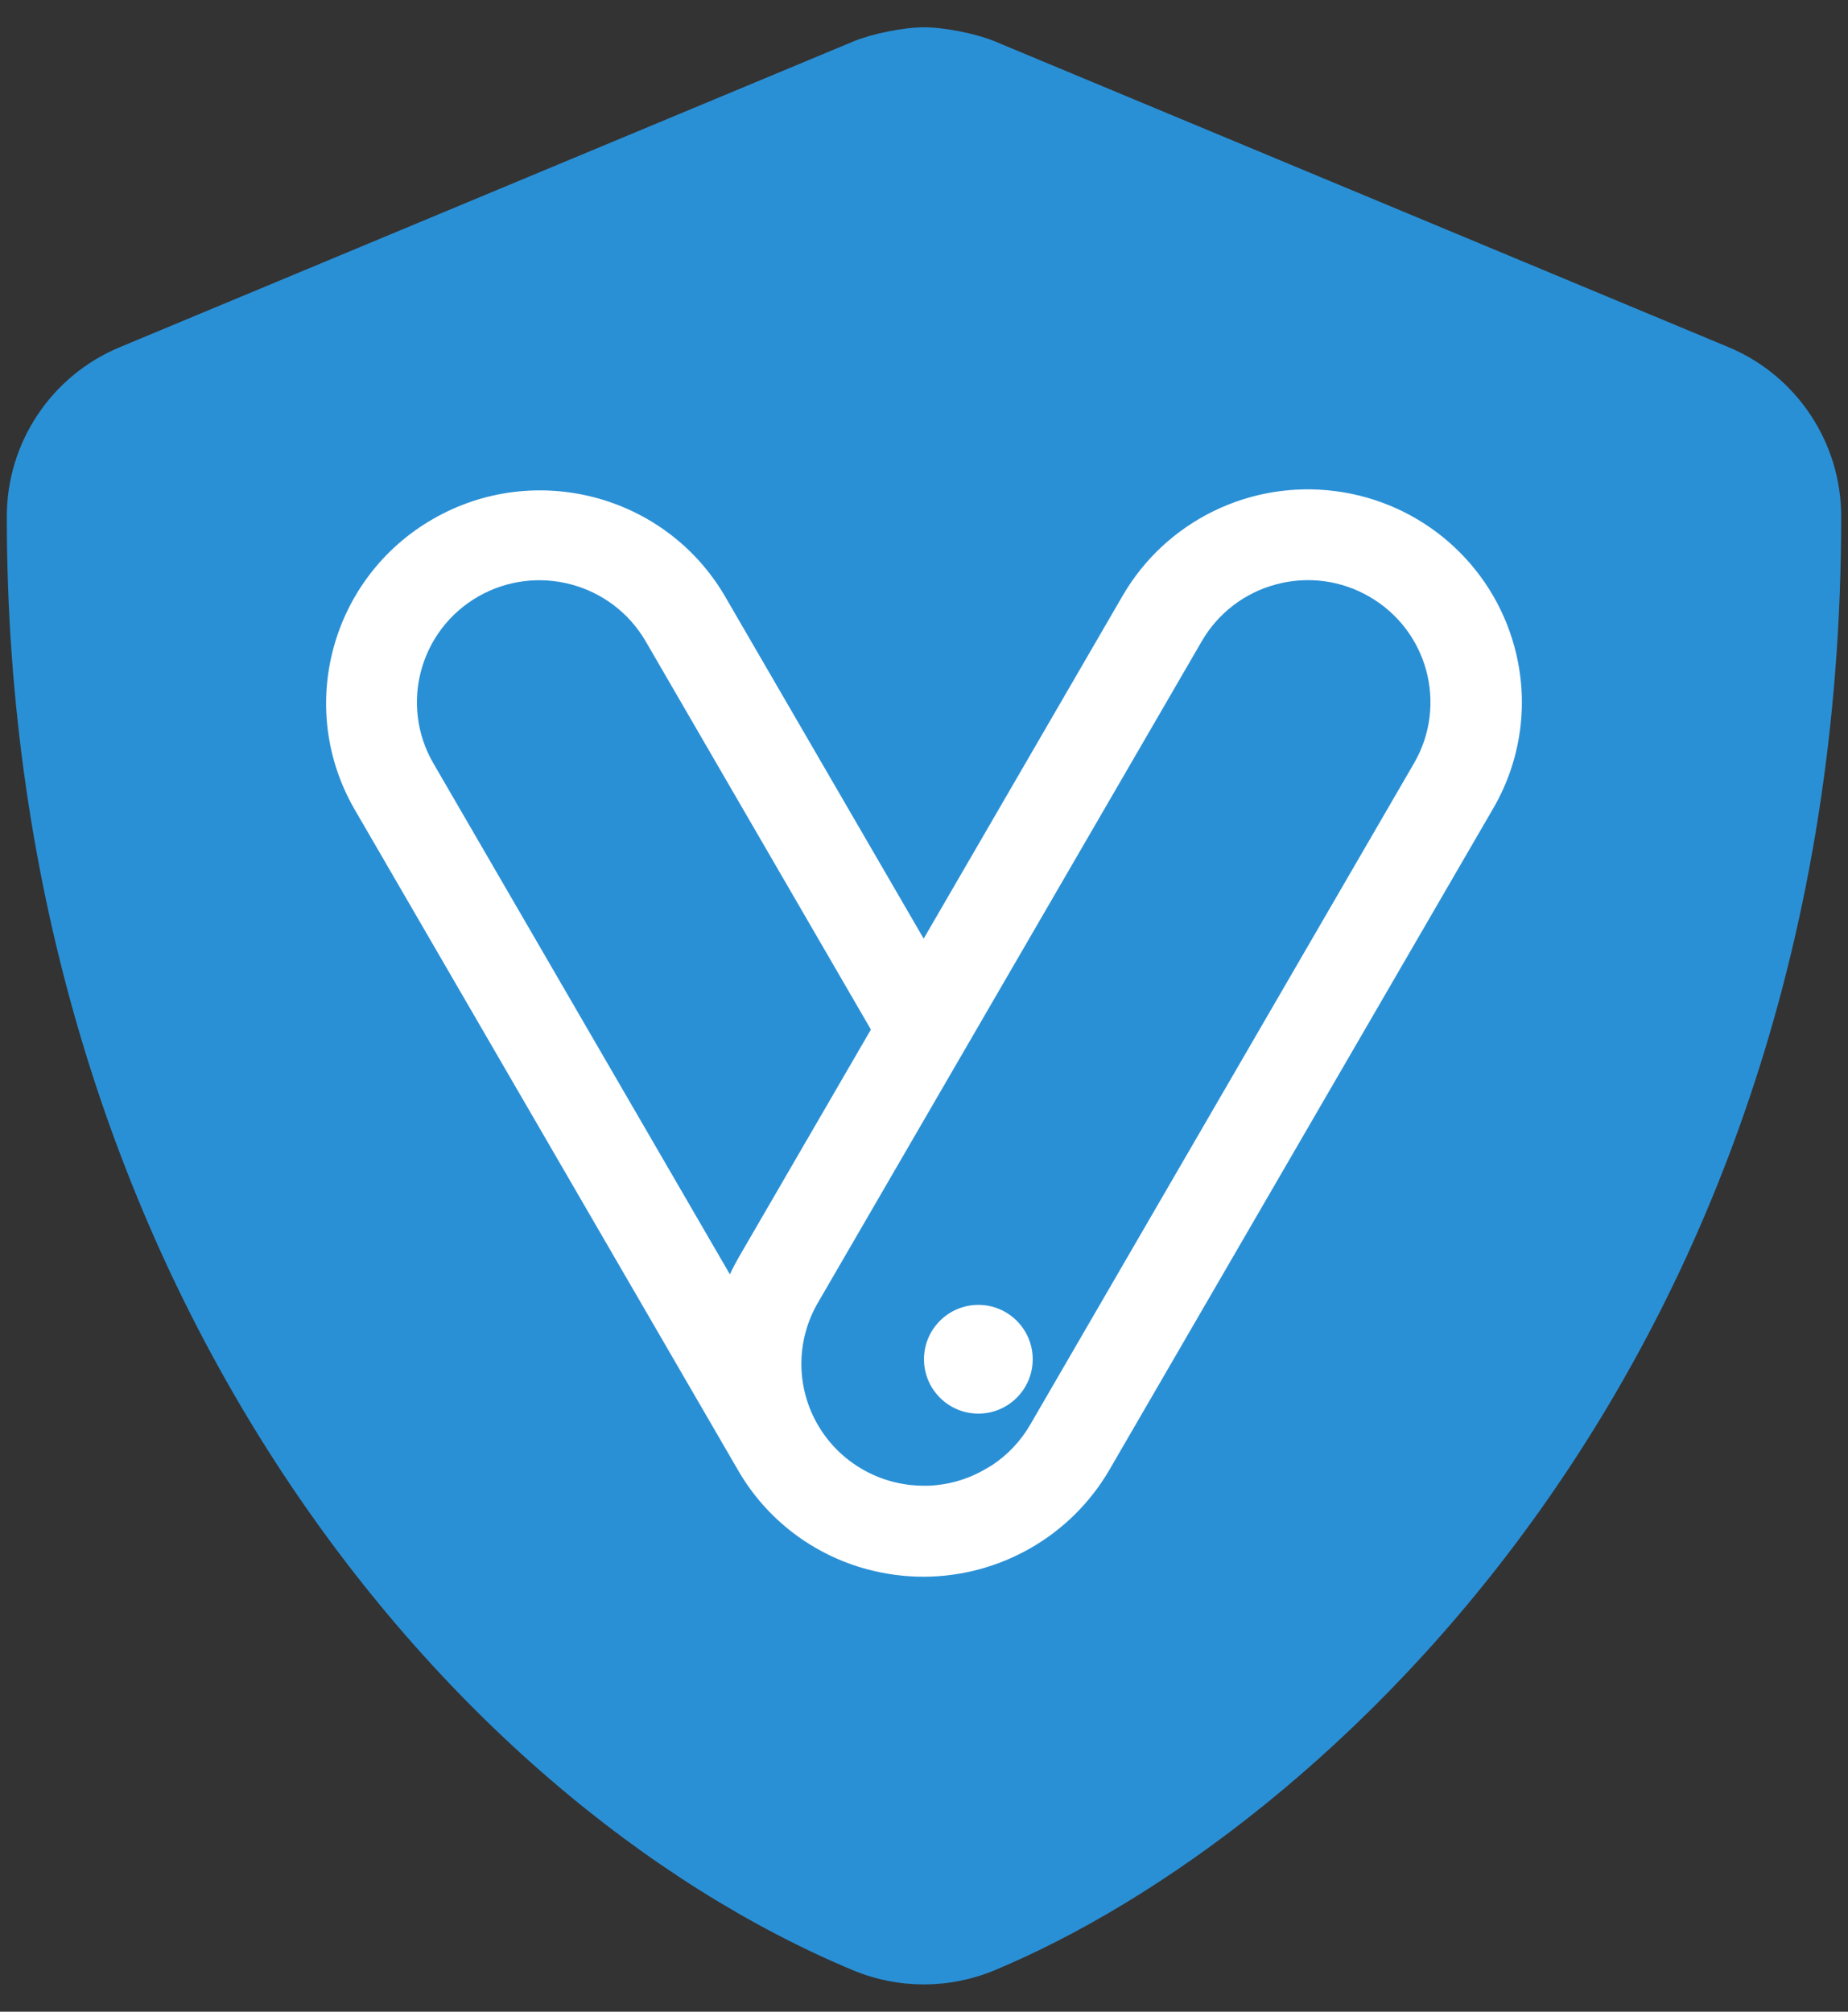
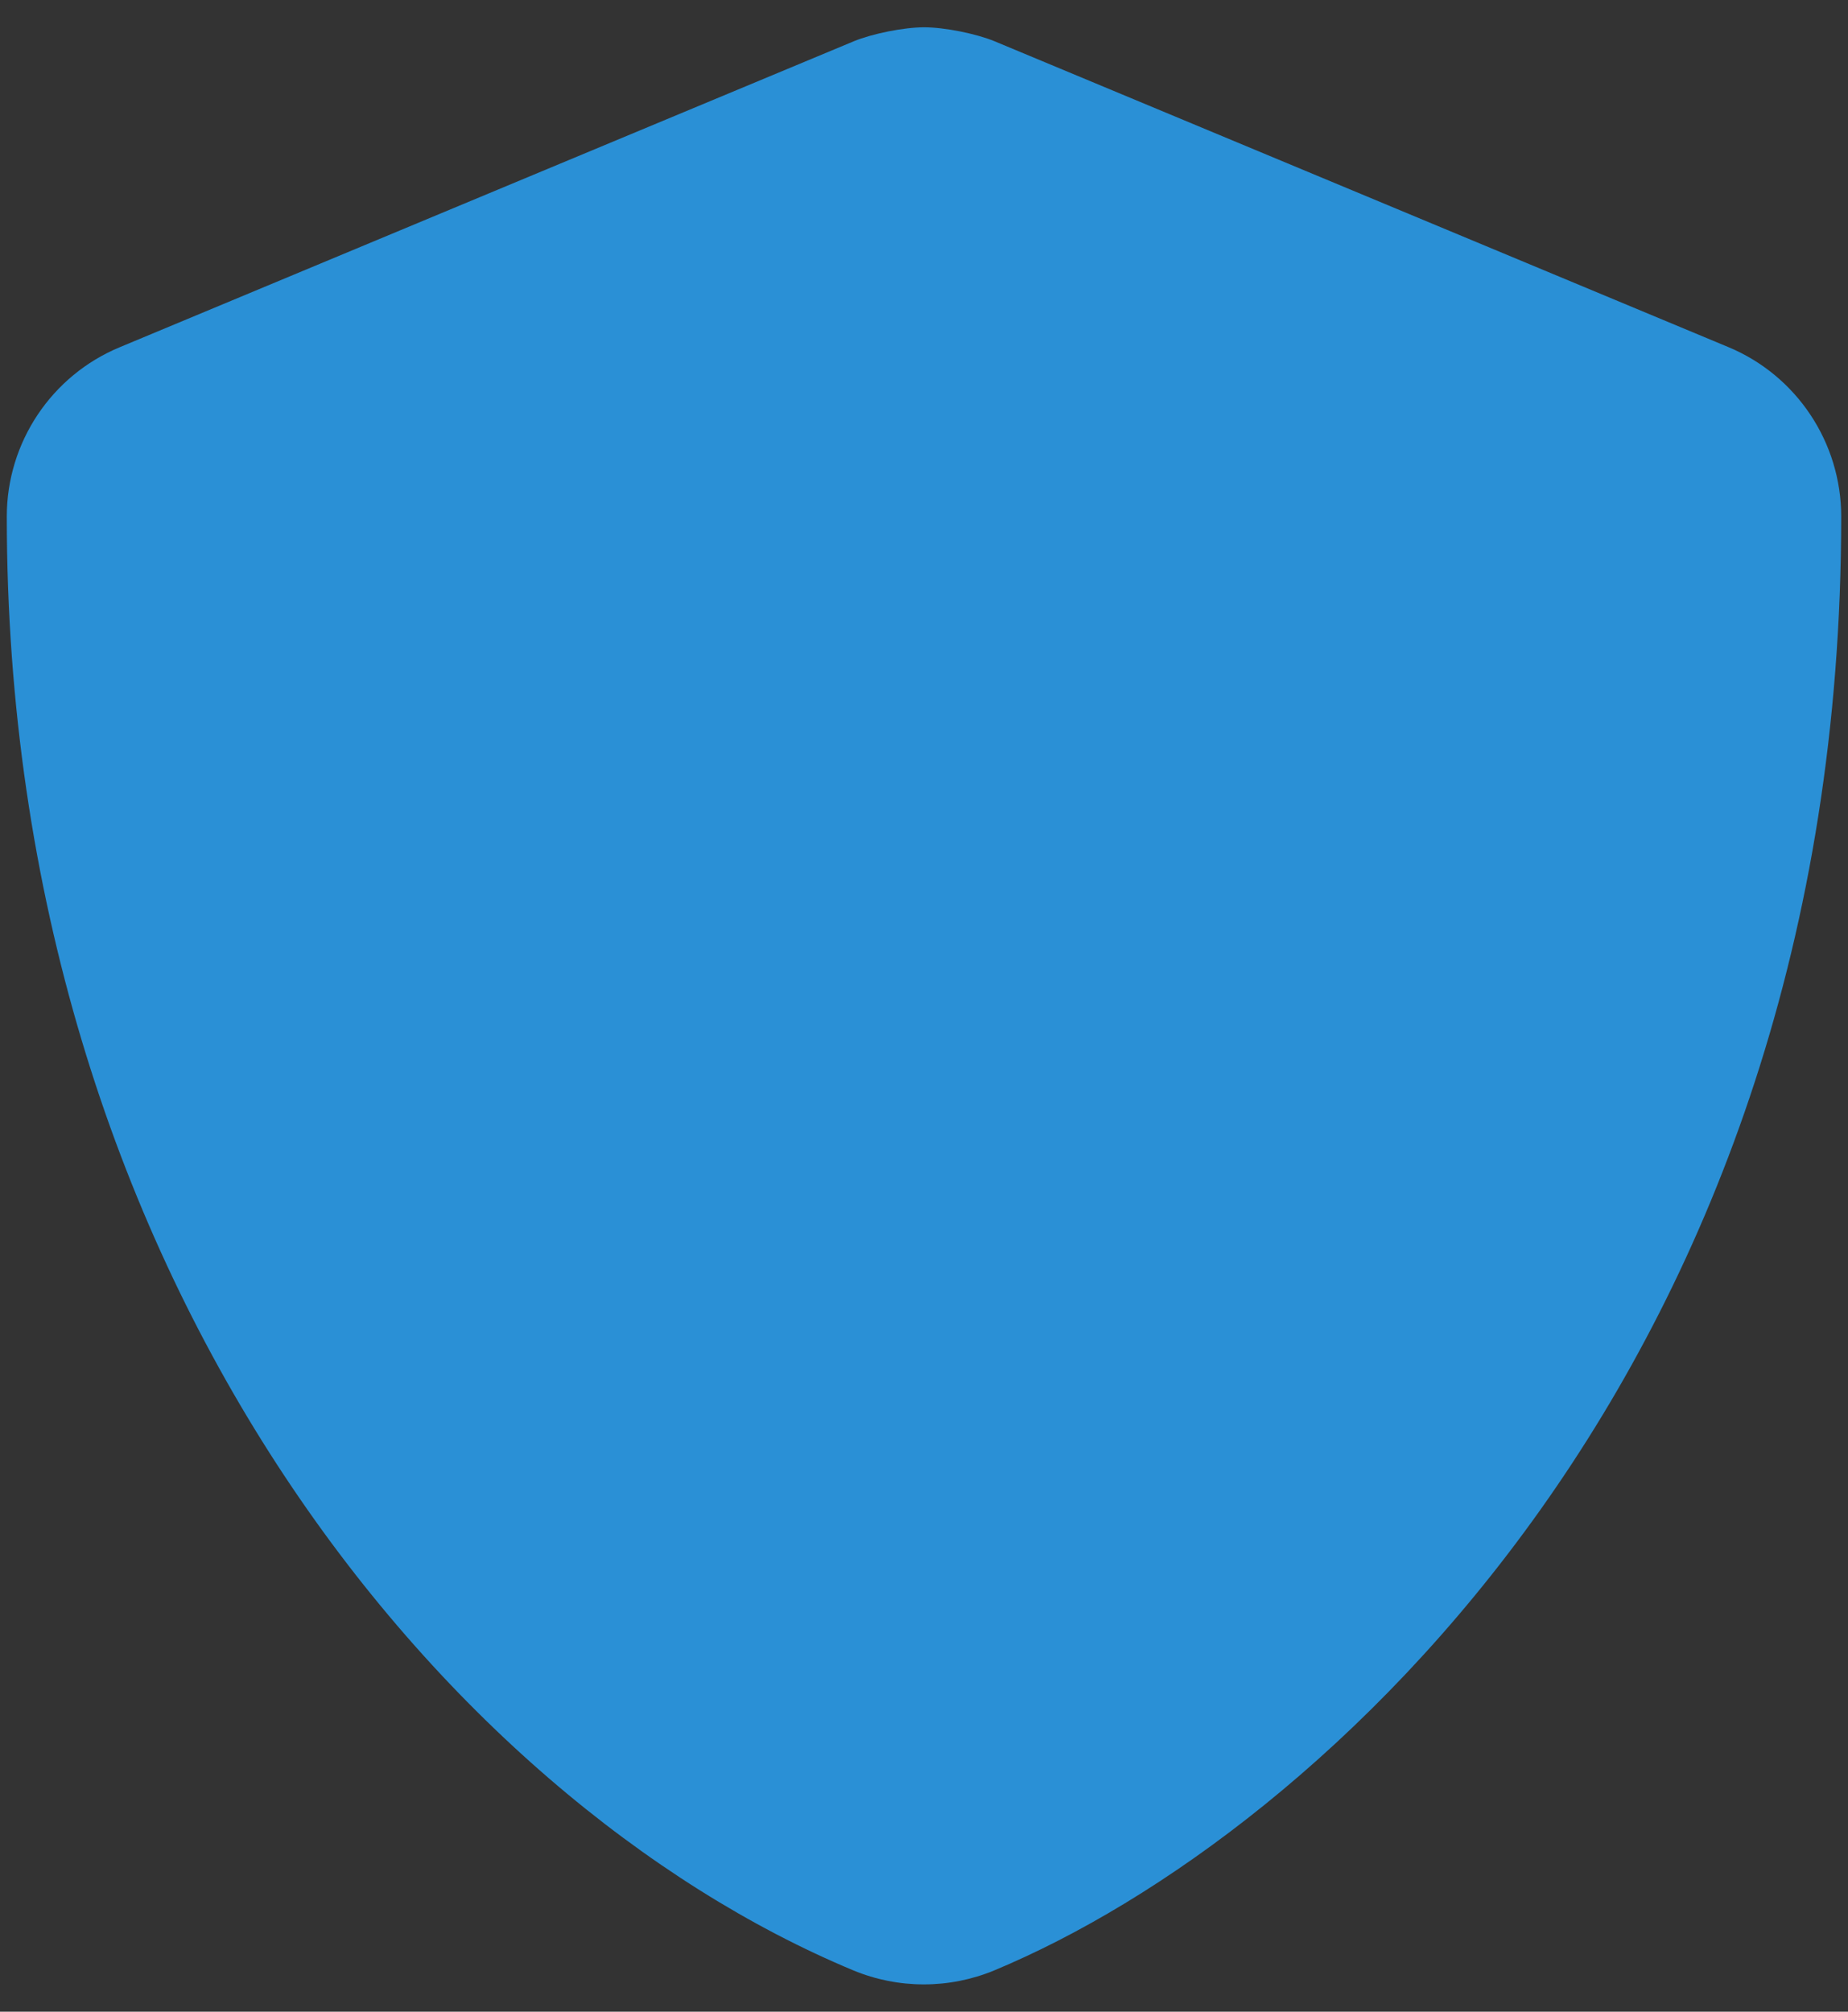
<svg xmlns="http://www.w3.org/2000/svg" width="34px" height="37px" viewBox="0 0 34 37" version="1.1">
  <rect x="0" y="0" width="34" height="37" fill="#333333" stroke="none" />
  <title>COVID Badge</title>
  <desc>Created with Sketch.</desc>
  <g id="Page-1" stroke="none" stroke-width="1" fill="none" fill-rule="evenodd">
    <g id="Artboard-Copy-5" transform="translate(-300, -202)" fill-rule="nonzero">
      <g id="COVID-Badge" transform="translate(300, 202)">
        <path d="M18.294,36.24 C24.319,33.73 33.875,25.06 33.875,9.5 C33.875,8.136 33.052,6.906 31.801,6.385 L18.301,0.76 C17.957,0.618 17.376,0.502 17.003,0.502 C16.631,0.502 16.05,0.618 15.706,0.76 L2.206,6.385 C0.948,6.906 0.125,8.136 0.125,9.5 C0.125,23.457 8.176,33.104 15.699,36.24 C16.529,36.584 17.464,36.584 18.294,36.24 Z" id="s" fill="#2A90D6" />
        <g id="vagaro-icon-thick" transform="translate(6, 9)" fill="#FFFFFF">
-           <path d="M21.864,2.901 C21.452,1.372 20.154,0.24 18.576,0.034 C16.998,-0.173 15.45,0.586 14.654,1.958 L10.994,8.264 L7.333,1.958 C6.24,0.099 3.843,-0.532 1.969,0.544 C0.094,1.621 -0.555,4.002 0.516,5.873 L7.58,18.043 C8.1,18.944 8.96,19.6 9.97,19.867 C10.304,19.955 10.648,20 10.994,20 C12.401,19.996 13.7,19.25 14.407,18.041 L21.471,5.871 C21.995,4.973 22.137,3.904 21.864,2.901 Z M2.797,1.972 C3.876,1.354 5.254,1.722 5.878,2.793 L10.023,9.936 L7.59,14.128 C7.532,14.229 7.478,14.332 7.429,14.439 L1.972,5.037 C1.351,3.963 1.72,2.593 2.797,1.972 Z M17.479,1.748 C18.057,1.592 18.673,1.673 19.19,1.972 C20.269,2.592 20.638,3.964 20.016,5.037 L12.952,17.207 C12.778,17.507 12.535,17.763 12.244,17.954 L12.116,18.028 C11.802,18.21 11.447,18.312 11.084,18.326 L11.064,18.326 L11.048,18.326 C11.044,18.326 11.039,18.326 11.035,18.326 L11.017,18.326 C10.208,18.333 9.458,17.909 9.051,17.214 C8.643,16.519 8.642,15.661 9.046,14.964 L16.111,2.793 C16.409,2.277 16.901,1.901 17.479,1.748 Z" id="Shape" />
-           <path d="M12,17 C12.552,17 13,16.552 13,16 C13,15.448 12.552,15 12,15 C11.448,15 11,15.448 11,16 C11,16.265 11.105,16.52 11.293,16.707 C11.48,16.895 11.735,17 12,17 Z" id="Path" />
-         </g>
+           </g>
      </g>
    </g>
  </g>
</svg>